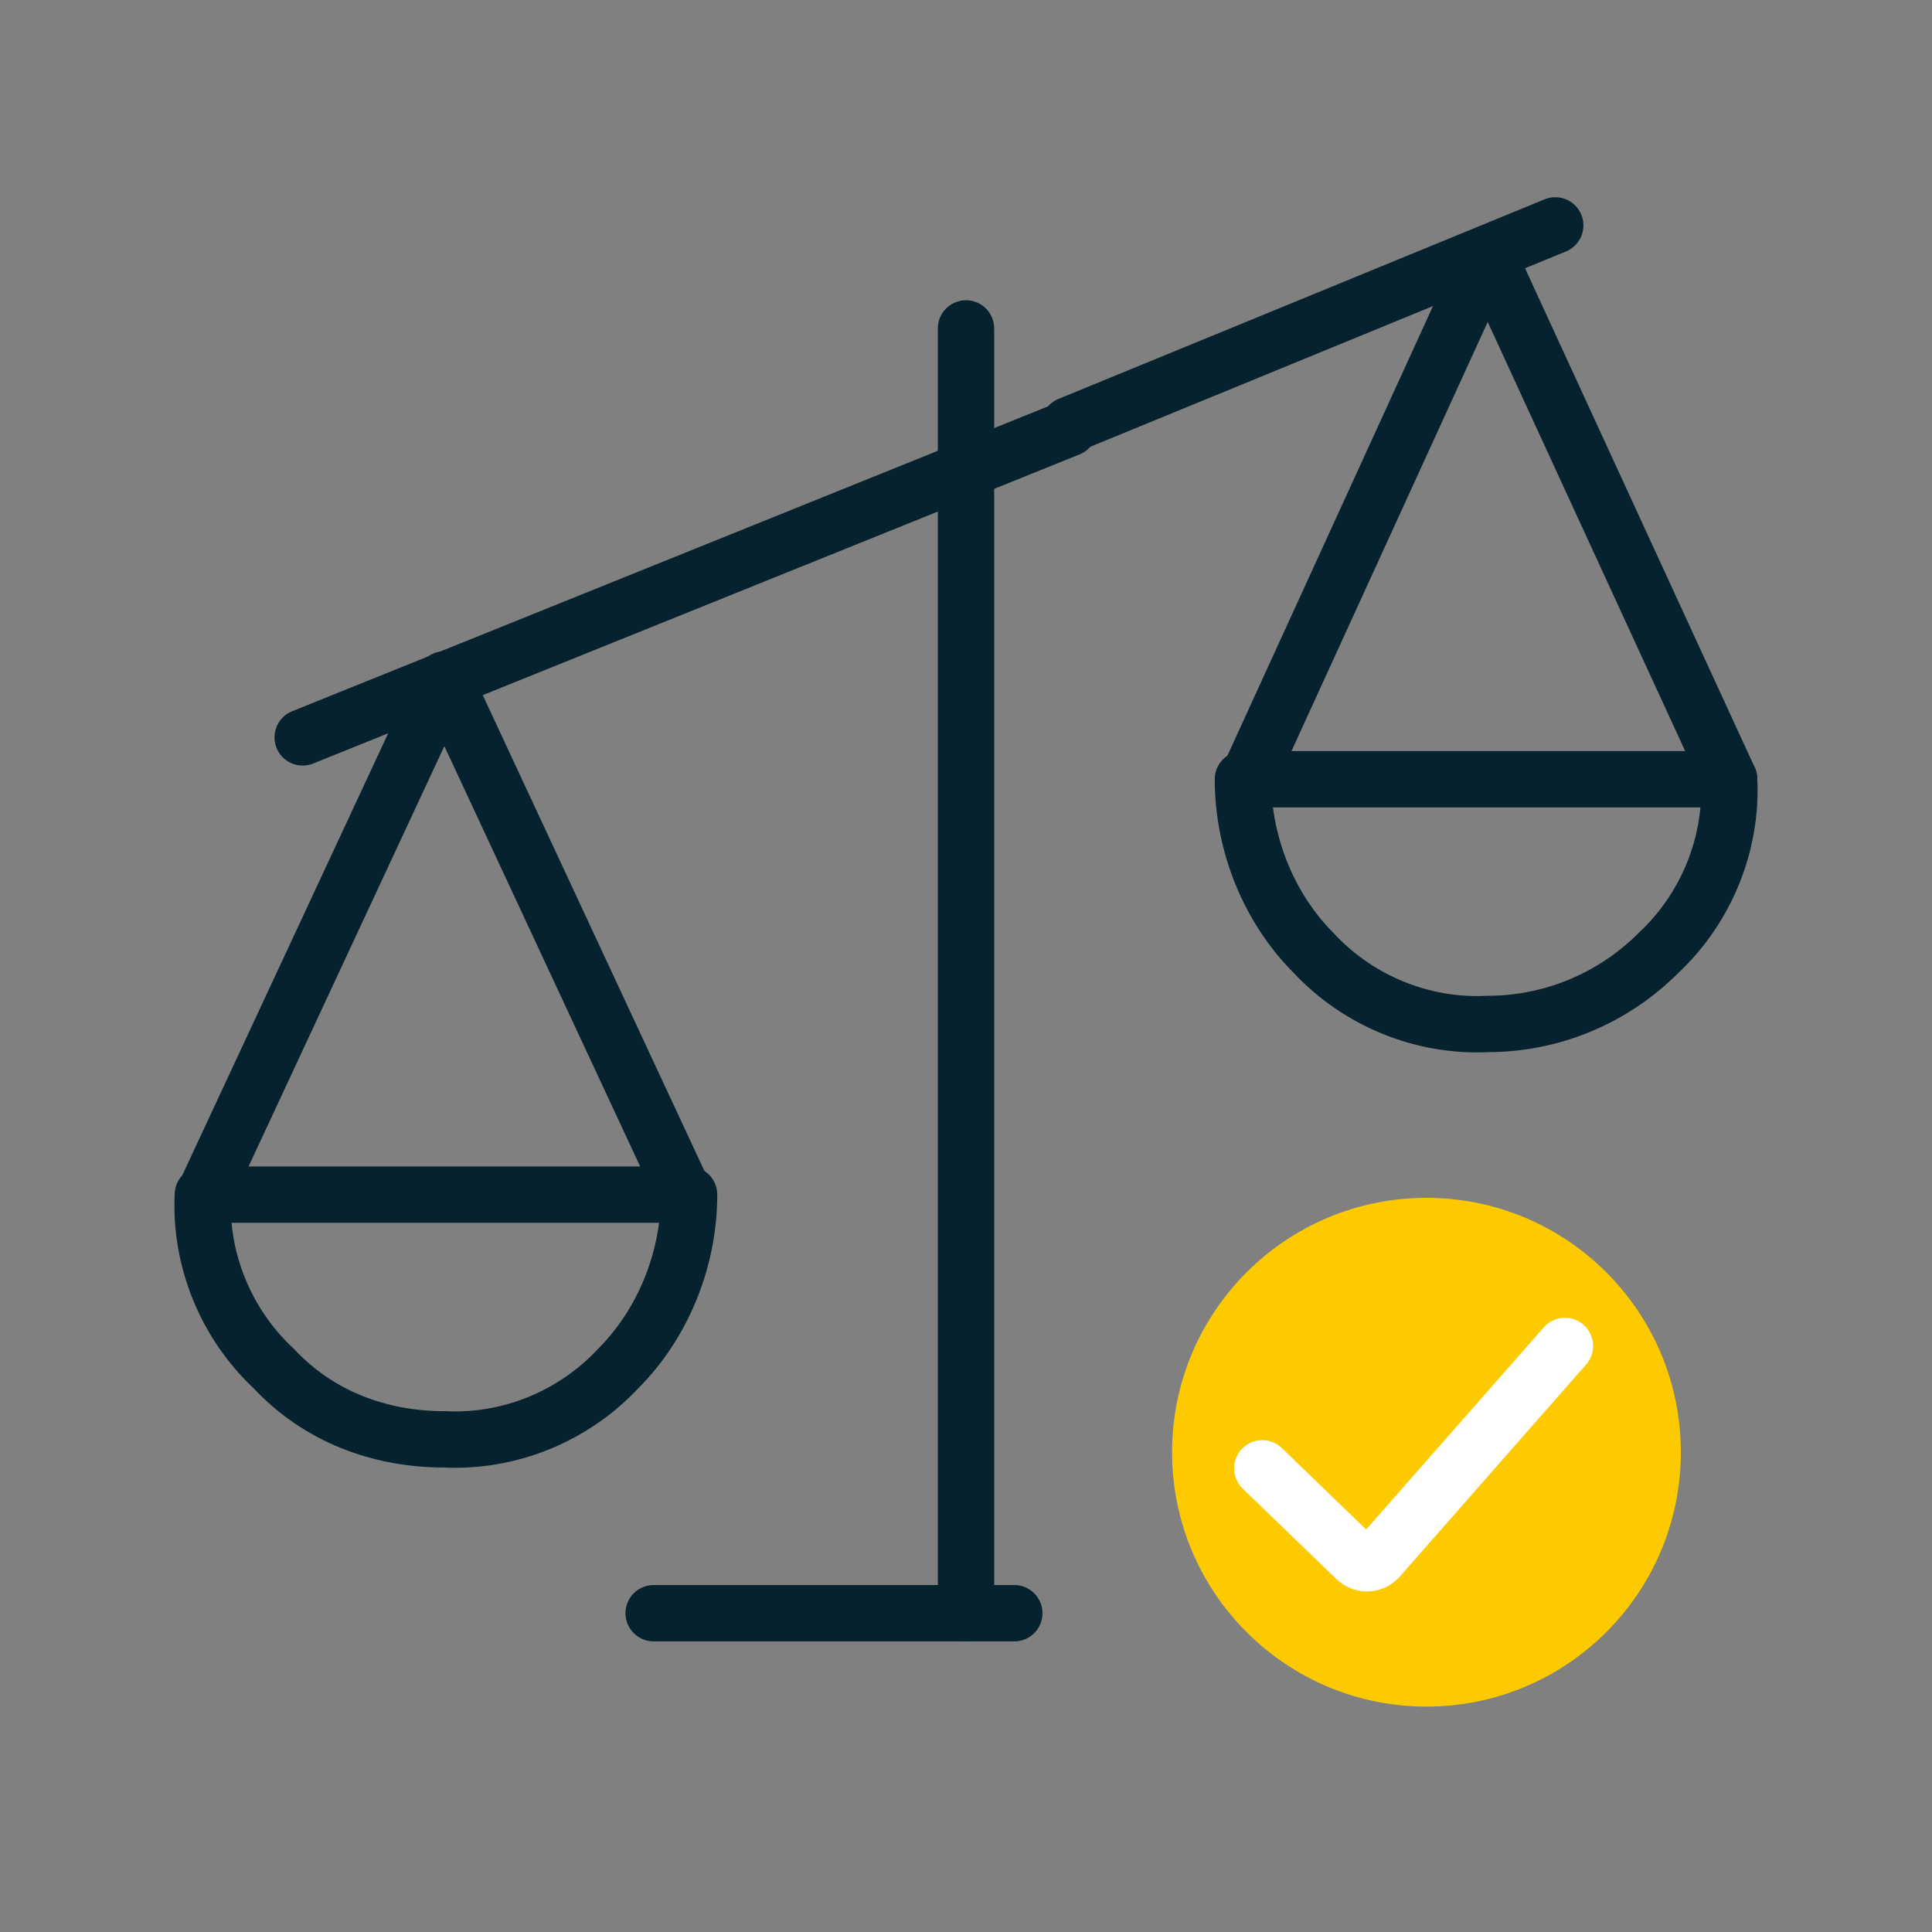
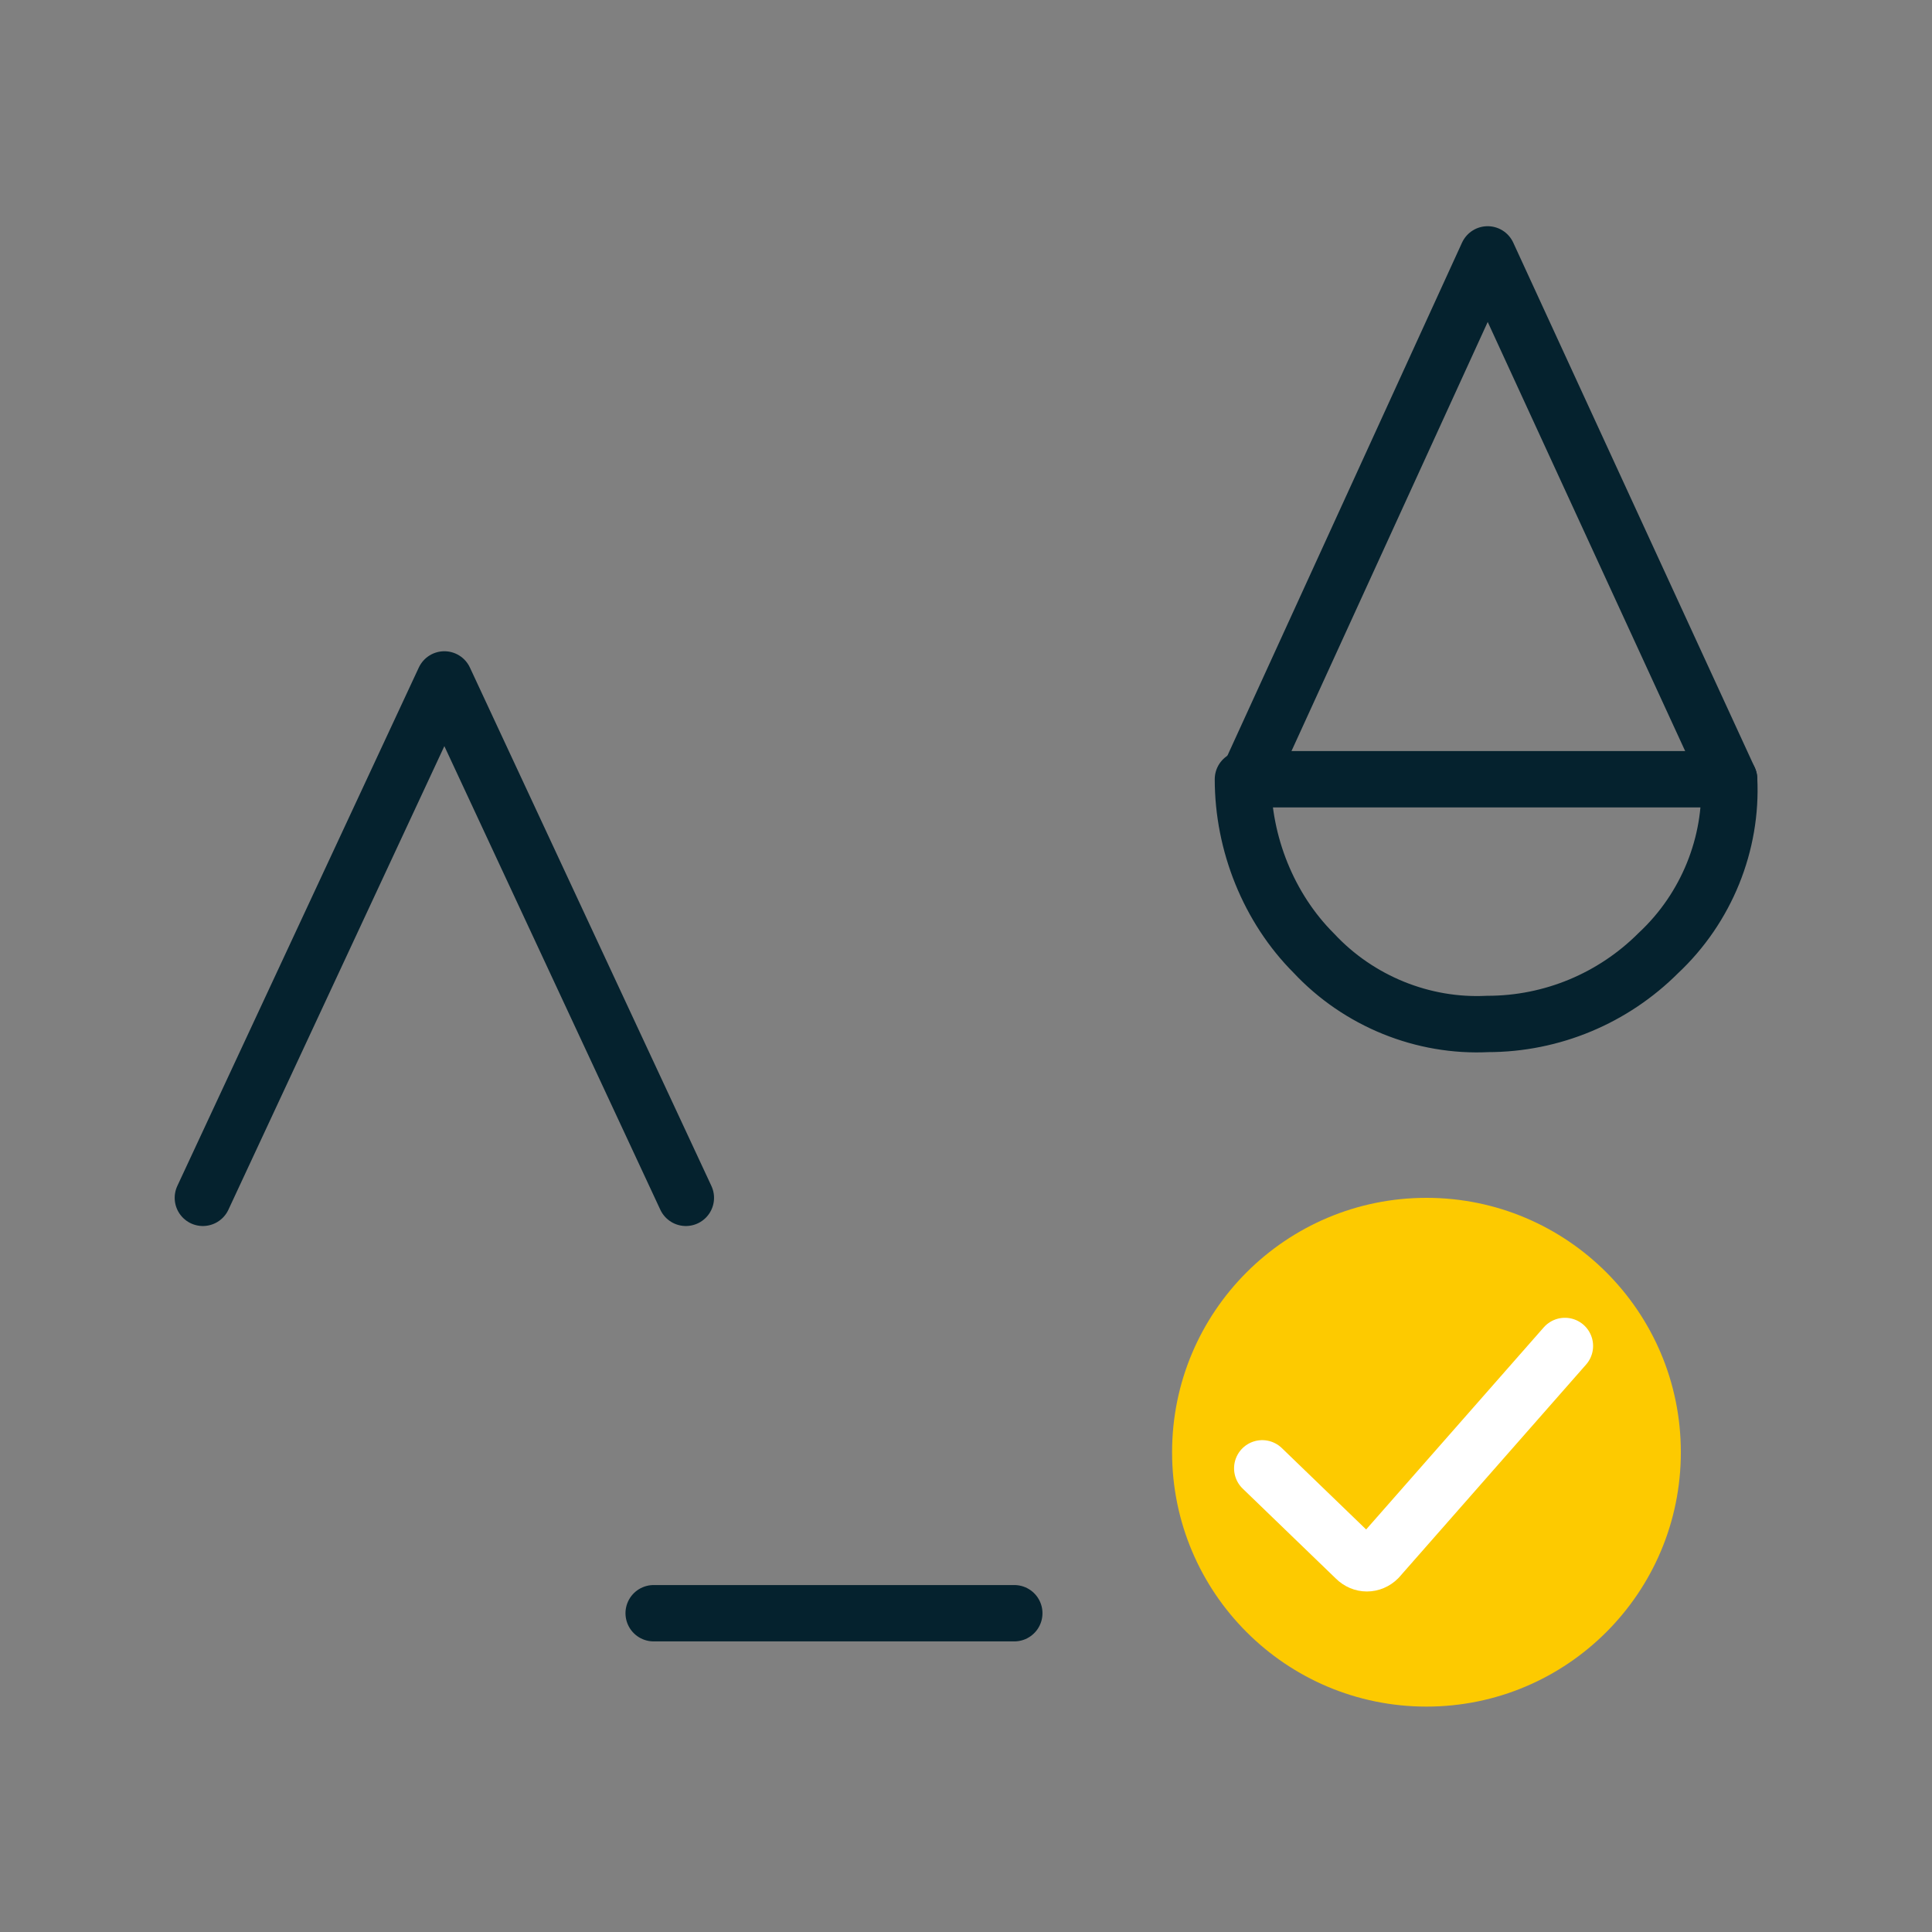
<svg xmlns="http://www.w3.org/2000/svg" width="60px" height="60px" viewBox="0 0 60 60" version="1.1">
  <rect x="0" y="0" width="60" height="60" fill="#808080" stroke="none" />
  <title>Icon/Success Statement/Meet Regulatory Dark</title>
  <g id="Icon/Success-Statement/Meet-Regulatory-Dark" stroke="none" stroke-width="1" fill="none" fill-rule="evenodd">
    <g id="Group" transform="translate(6, 7)">
      <g transform="translate(30, 30)">
        <circle id="Oval" fill="#FDCA00" cx="8.3" cy="8.1" r="7.9" />
        <path d="M12.6,4.8 L6.8,11.4 C6.6,11.6 6.3,11.6 6.1,11.4 L3.2,8.6" id="Shape_578_3_" stroke="#FFFFFF" stroke-width="1.75" stroke-linecap="round" stroke-linejoin="round" />
      </g>
      <g id="Work-Office-Companies__x2F__Legal__x2F__legal-scale-unequal-1_2_" stroke="#05222E" stroke-linecap="round" stroke-linejoin="round" stroke-width="1.75">
        <g id="legal-scale-unequal-1_2_">
-           <line x1="24" y1="3.2" x2="24" y2="43.1" id="Shape_1446_2_" />
          <polyline id="Shape_1447_2_" points="0.3 30.2 7.8 14.1 15.3 30.2" />
-           <path d="M7.8,37.7 C9.8,37.8 11.8,37 13.2,35.5 C14.6,34.1 15.4,32.1 15.4,30.1 L0.3,30.1 C0.2,32.1 1,34.1 2.5,35.5 C3.9,37 5.8,37.7 7.8,37.7 L7.8,37.7 Z" id="Shape_1448_2_" />
          <polyline id="Shape_1449_2_" points="47.7 17.2 40.2 0.9 32.7 17.3" />
-           <path d="M40.2,24.8 C38.2,24.9 36.2,24.1 34.8,22.6 C33.4,21.2 32.6,19.2 32.6,17.2 L47.7,17.2 C47.8,19.2 47,21.2 45.5,22.6 C44.1,24 42.2,24.8 40.2,24.8 L40.2,24.8 Z" id="Shape_1450_2_" />
-           <line x1="27.2" y1="6.2" x2="42.3" y2="0" id="Shape_1451_2_" />
-           <line x1="3.4" y1="15.9" x2="27.2" y2="6.3" id="Shape_1452_2_" />
+           <path d="M40.2,24.8 C38.2,24.9 36.2,24.1 34.8,22.6 C33.4,21.2 32.6,19.2 32.6,17.2 L47.7,17.2 C47.8,19.2 47,21.2 45.5,22.6 C44.1,24 42.2,24.8 40.2,24.8 L40.2,24.8 " id="Shape_1450_2_" />
          <line x1="14.3" y1="43.1" x2="25.5" y2="43.1" id="Shape_1453_2_" />
        </g>
      </g>
    </g>
  </g>
</svg>